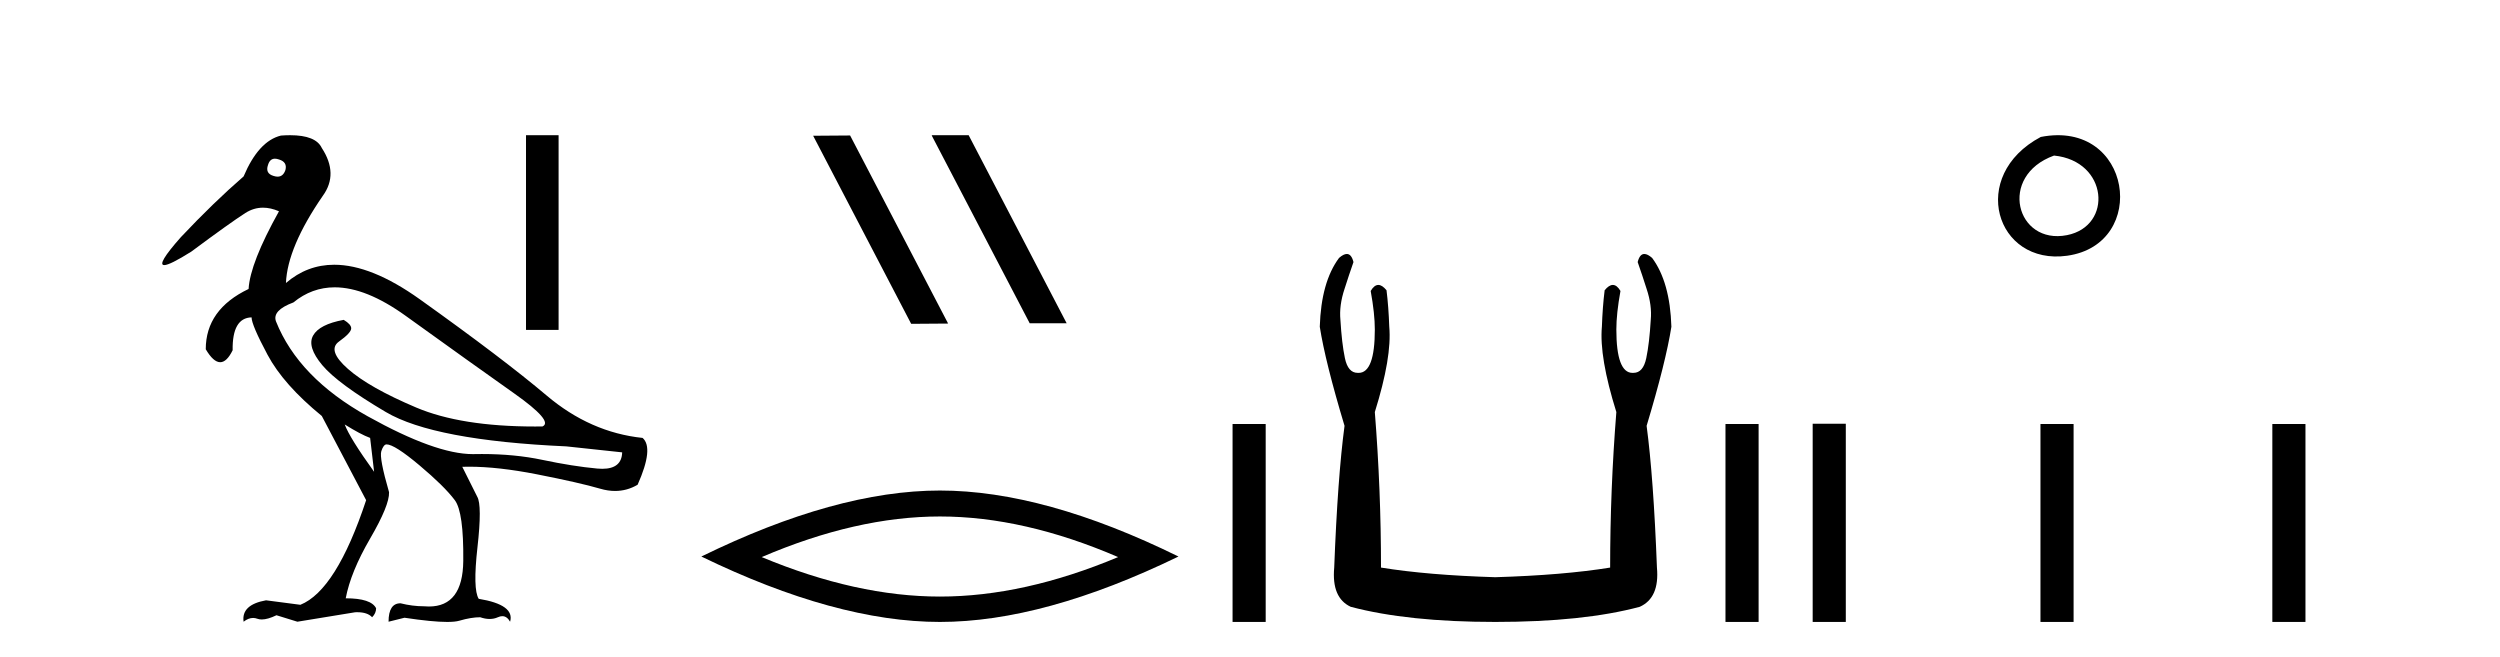
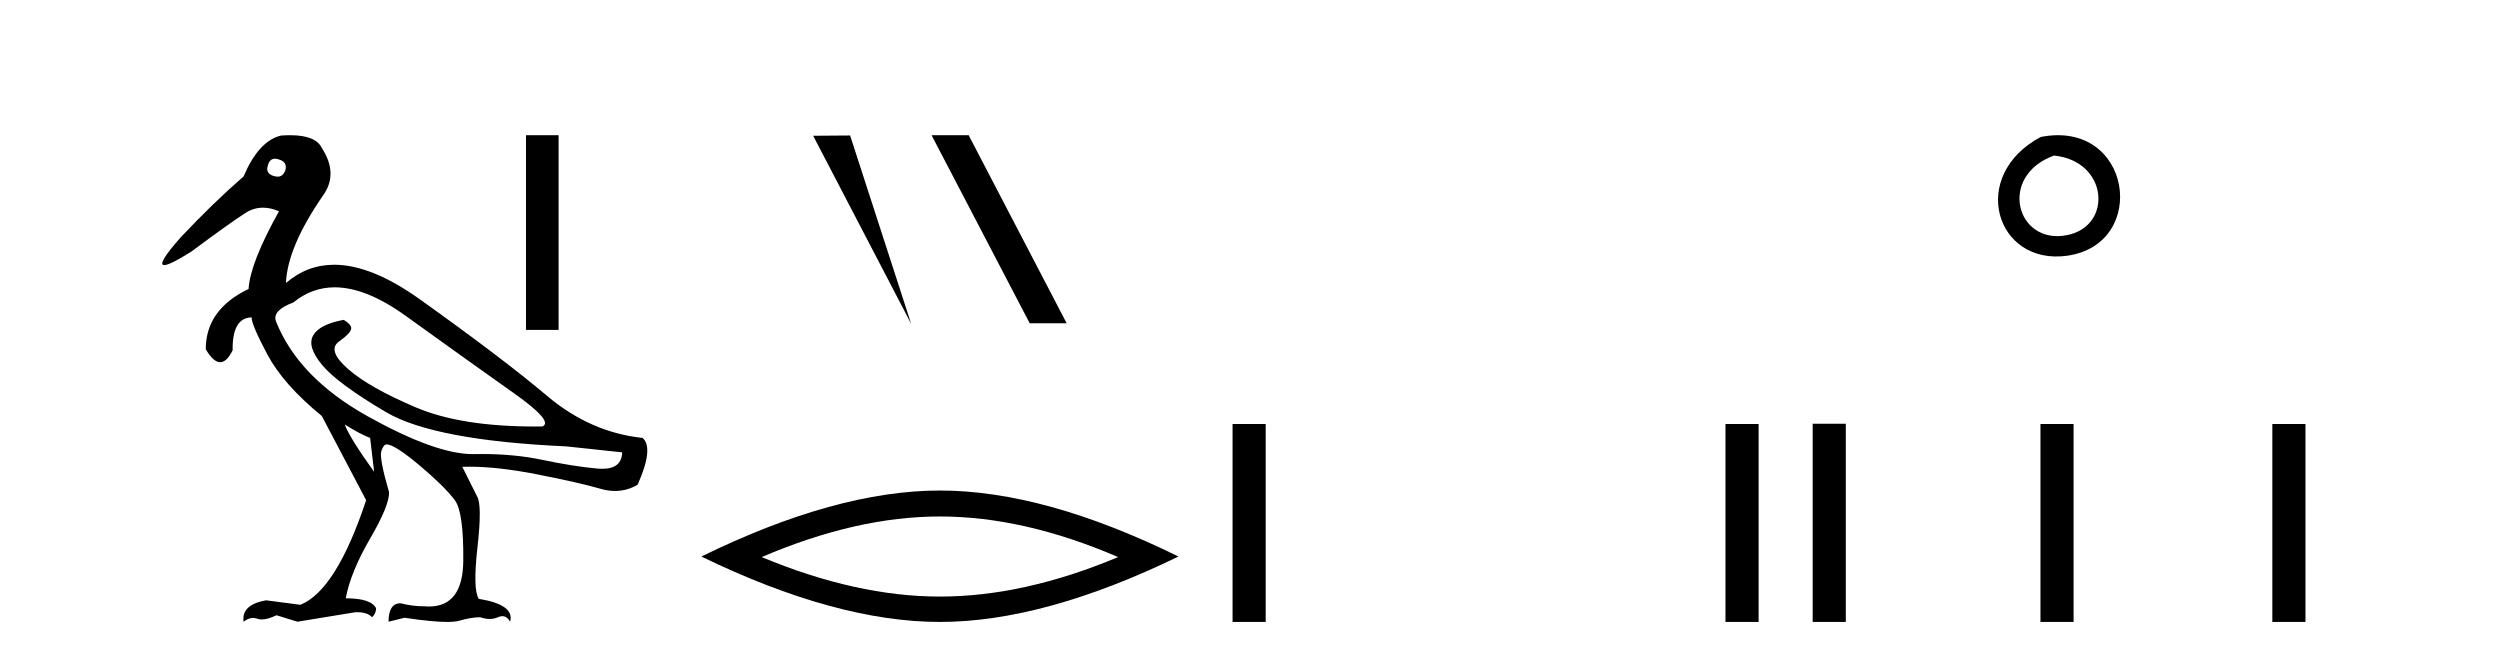
<svg xmlns="http://www.w3.org/2000/svg" width="156.0" height="41.0">
  <path d="M 17.157 9.902 C 17.232 9.902 17.316 9.919 17.408 9.951 C 17.76 10.055 17.895 10.272 17.812 10.604 C 17.719 10.883 17.555 11.023 17.322 11.023 C 17.245 11.023 17.159 11.008 17.066 10.977 C 16.714 10.873 16.6 10.645 16.724 10.293 C 16.801 10.032 16.945 9.902 17.157 9.902 ZM 20.885 17.929 C 22.191 17.929 23.669 18.523 25.318 19.711 C 28.167 21.762 30.421 23.373 32.079 24.544 C 33.736 25.715 34.327 26.404 33.85 26.611 C 33.693 26.613 33.538 26.614 33.384 26.614 C 30.307 26.614 27.836 26.219 25.971 25.43 C 24.013 24.601 22.593 23.798 21.713 23.021 C 20.832 22.244 20.646 21.674 21.153 21.312 C 21.661 20.949 21.915 20.674 21.915 20.488 C 21.915 20.322 21.759 20.146 21.448 19.959 C 20.433 20.146 19.796 20.472 19.537 20.939 C 19.278 21.405 19.47 22.021 20.112 22.788 C 20.754 23.555 22.075 24.529 24.075 25.71 C 26.075 26.891 29.83 27.606 35.342 27.854 L 38.823 28.227 C 38.805 28.911 38.391 29.253 37.582 29.253 C 37.484 29.253 37.379 29.248 37.269 29.238 C 36.254 29.144 35.109 28.963 33.835 28.694 C 32.692 28.452 31.437 28.331 30.07 28.331 C 29.912 28.331 29.753 28.333 29.592 28.336 C 29.563 28.337 29.533 28.337 29.503 28.337 C 27.953 28.337 25.766 27.549 22.94 25.974 C 20.06 24.368 18.154 22.394 17.221 20.053 C 17.056 19.597 17.418 19.203 18.309 18.872 C 19.077 18.243 19.936 17.929 20.885 17.929 ZM 21.511 26.487 C 22.174 26.901 22.702 27.181 23.096 27.326 L 23.344 29.44 C 22.329 28.031 21.718 27.046 21.511 26.487 ZM 18.102 8.437 C 17.923 8.437 17.733 8.444 17.532 8.459 C 16.6 8.687 15.823 9.537 15.201 11.008 C 13.958 12.085 12.652 13.349 11.285 14.8 C 10.257 15.961 9.912 16.542 10.249 16.542 C 10.483 16.542 11.045 16.262 11.937 15.701 C 13.554 14.499 14.678 13.696 15.31 13.292 C 15.657 13.07 16.024 12.959 16.412 12.959 C 16.73 12.959 17.062 13.034 17.408 13.184 C 16.206 15.339 15.574 16.955 15.512 18.032 C 13.73 18.882 12.839 20.136 12.839 21.793 C 13.156 22.332 13.457 22.602 13.741 22.602 C 14.015 22.602 14.273 22.353 14.517 21.855 C 14.496 20.509 14.89 19.825 15.698 19.804 C 15.698 20.115 16.03 20.892 16.693 22.135 C 17.356 23.379 18.485 24.653 20.081 25.958 L 22.847 31.211 C 21.604 34.962 20.236 37.138 18.744 37.739 L 16.6 37.459 C 15.564 37.645 15.097 38.091 15.201 38.795 C 15.4 38.639 15.597 38.56 15.792 38.56 C 15.88 38.56 15.968 38.576 16.056 38.609 C 16.138 38.639 16.231 38.655 16.333 38.655 C 16.58 38.655 16.887 38.567 17.252 38.391 L 18.558 38.795 L 22.163 38.205 C 22.205 38.203 22.245 38.202 22.285 38.202 C 22.718 38.202 23.03 38.307 23.22 38.516 C 23.386 38.35 23.469 38.163 23.469 37.956 C 23.262 37.542 22.63 37.334 21.573 37.334 C 21.78 36.236 22.288 34.993 23.096 33.605 C 23.904 32.216 24.298 31.253 24.277 30.714 C 23.863 29.284 23.702 28.429 23.795 28.15 C 23.888 27.87 23.997 27.73 24.122 27.73 C 24.453 27.73 25.137 28.165 26.173 29.035 C 27.209 29.906 27.945 30.631 28.38 31.211 C 28.753 31.709 28.929 32.973 28.908 35.003 C 28.889 36.899 28.175 37.846 26.765 37.846 C 26.665 37.846 26.56 37.841 26.453 37.832 C 25.976 37.832 25.489 37.77 24.992 37.645 C 24.495 37.645 24.246 38.029 24.246 38.795 L 25.241 38.547 C 26.399 38.722 27.286 38.809 27.901 38.809 C 28.233 38.809 28.486 38.784 28.66 38.733 C 29.157 38.588 29.592 38.516 29.965 38.516 C 30.172 38.588 30.368 38.624 30.552 38.624 C 30.736 38.624 30.908 38.588 31.068 38.516 C 31.166 38.471 31.258 38.449 31.343 38.449 C 31.538 38.449 31.7 38.565 31.83 38.795 C 32.037 38.091 31.384 37.614 29.872 37.366 C 29.623 36.972 29.597 35.9 29.794 34.149 C 29.991 32.398 29.986 31.346 29.779 30.994 L 28.846 29.129 C 28.983 29.124 29.124 29.122 29.266 29.122 C 30.48 29.122 31.889 29.28 33.493 29.595 C 35.285 29.947 36.606 30.248 37.456 30.496 C 37.774 30.59 38.083 30.636 38.381 30.636 C 38.878 30.636 39.347 30.507 39.787 30.248 C 40.471 28.714 40.574 27.74 40.098 27.326 C 37.922 27.098 35.928 26.217 34.115 24.684 C 32.301 23.151 29.659 21.146 26.189 18.67 C 24.18 17.237 22.402 16.52 20.855 16.52 C 19.729 16.52 18.725 16.9 17.843 17.659 C 17.905 16.167 18.672 14.354 20.143 12.22 C 20.806 11.308 20.785 10.314 20.081 9.236 C 19.832 8.703 19.172 8.437 18.102 8.437 Z" style="fill:#000000;stroke:none" />
  <path d="M 32.823 8.437 L 32.823 20.586 L 34.856 20.586 L 34.856 8.437 Z" style="fill:#000000;stroke:none" />
-   <path d="M 58.172 8.437 L 58.138 8.454 L 64.254 20.173 L 66.56 20.173 L 60.444 8.437 ZM 53.047 8.454 L 50.741 8.471 L 56.857 20.207 L 59.163 20.19 L 53.047 8.454 Z" style="fill:#000000;stroke:none" />
+   <path d="M 58.172 8.437 L 58.138 8.454 L 64.254 20.173 L 66.56 20.173 L 60.444 8.437 ZM 53.047 8.454 L 50.741 8.471 L 56.857 20.207 L 53.047 8.454 Z" style="fill:#000000;stroke:none" />
  <path d="M 58.651 32.228 Q 63.894 32.228 69.771 34.762 Q 63.894 37.226 58.651 37.226 Q 53.442 37.226 47.53 34.762 Q 53.442 32.228 58.651 32.228 ZM 58.651 30.609 Q 52.175 30.609 43.764 34.727 Q 52.175 38.809 58.651 38.809 Q 65.126 38.809 73.537 34.727 Q 65.161 30.609 58.651 30.609 Z" style="fill:#000000;stroke:none" />
  <path d="M 76.912 26.458 L 76.912 38.809 L 78.979 38.809 L 78.979 26.458 Z" style="fill:#000000;stroke:none" />
-   <path d="M 84.041 15.848 Q 83.839 15.848 83.556 16.095 Q 82.439 17.598 82.354 20.389 Q 82.697 22.579 83.899 26.572 Q 83.47 29.792 83.255 35.417 Q 83.083 37.306 84.286 37.865 Q 87.85 38.809 93.303 38.809 Q 98.799 38.809 102.32 37.865 Q 103.565 37.306 103.393 35.417 Q 103.178 29.792 102.749 26.572 Q 103.951 22.579 104.295 20.389 Q 104.209 17.598 103.093 16.095 Q 102.81 15.848 102.607 15.848 Q 102.317 15.848 102.191 16.353 Q 102.491 17.212 102.749 18.027 Q 103.093 19.058 103.007 19.96 Q 102.921 21.419 102.728 22.343 Q 102.534 23.266 101.933 23.266 Q 101.901 23.268 101.87 23.268 Q 100.86 23.268 100.86 20.561 Q 100.86 19.573 101.117 18.156 Q 100.896 17.78 100.641 17.78 Q 100.4 17.78 100.13 18.113 Q 100.001 19.144 99.958 20.389 Q 99.786 22.278 100.86 25.713 Q 100.473 30.565 100.473 35.417 Q 97.554 35.89 93.303 36.018 Q 89.095 35.89 86.175 35.417 Q 86.175 30.565 85.789 25.713 Q 86.862 22.278 86.69 20.389 Q 86.647 19.144 86.519 18.113 Q 86.248 17.78 86.008 17.78 Q 85.752 17.78 85.531 18.156 Q 85.789 19.573 85.789 20.561 Q 85.789 23.268 84.778 23.268 Q 84.747 23.268 84.715 23.266 Q 84.114 23.266 83.921 22.343 Q 83.728 21.419 83.642 19.96 Q 83.556 19.058 83.899 18.027 Q 84.157 17.212 84.457 16.353 Q 84.331 15.848 84.041 15.848 Z" style="fill:#000000;stroke:none" />
  <path d="M 107.67 26.458 L 107.67 38.809 L 109.737 38.809 L 109.737 26.458 Z" style="fill:#000000;stroke:none" />
  <path d="M 127.343 8.546 C 122.806 10.959 124.531 16.58 128.988 15.958 C 134.134 15.239 133.037 7.428 127.343 8.546 M 128.172 9.707 C 131.551 10.044 131.863 14.104 128.981 14.673 C 125.812 15.3 124.653 10.976 128.172 9.707 Z" style="fill:#000000;stroke:none" />
  <path d="M 113.111 26.441 L 113.111 38.809 L 115.178 38.809 L 115.178 26.441 ZM 127.325 26.458 L 127.325 38.809 L 129.392 38.809 L 129.392 26.458 ZM 141.794 26.458 L 141.794 38.809 L 143.861 38.809 L 143.861 26.458 Z" style="fill:#000000;stroke:none" />
</svg>